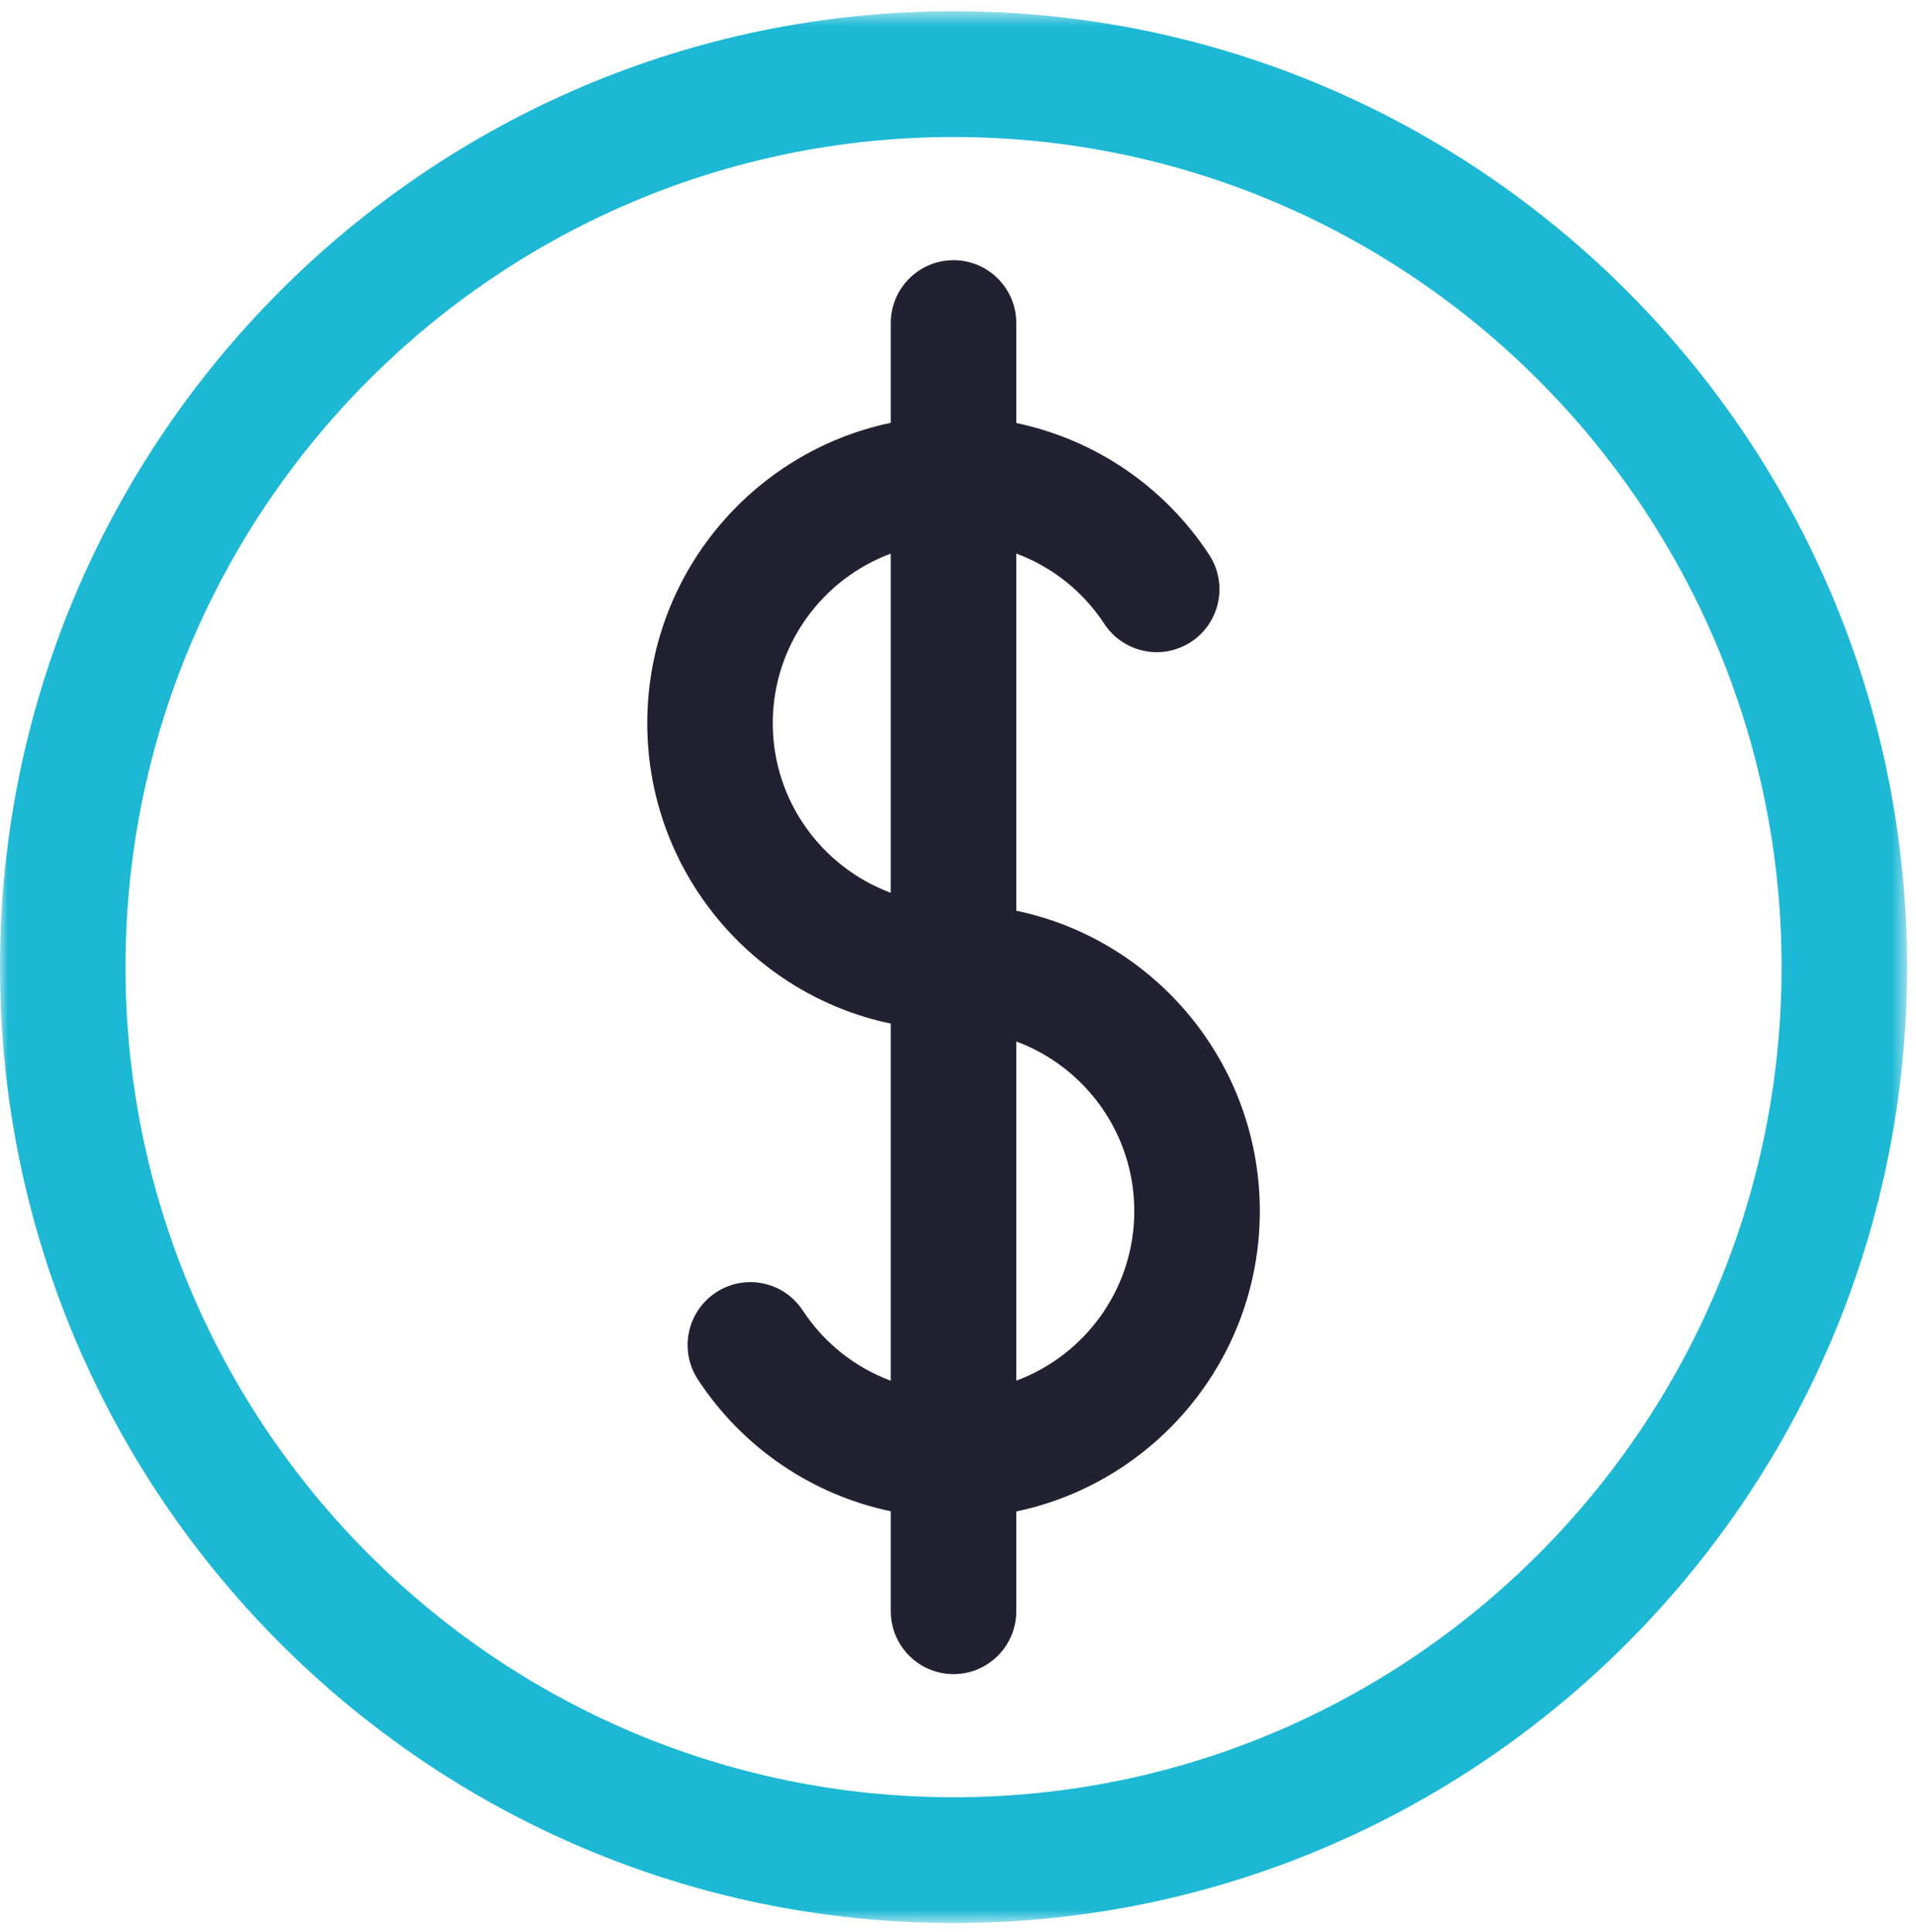
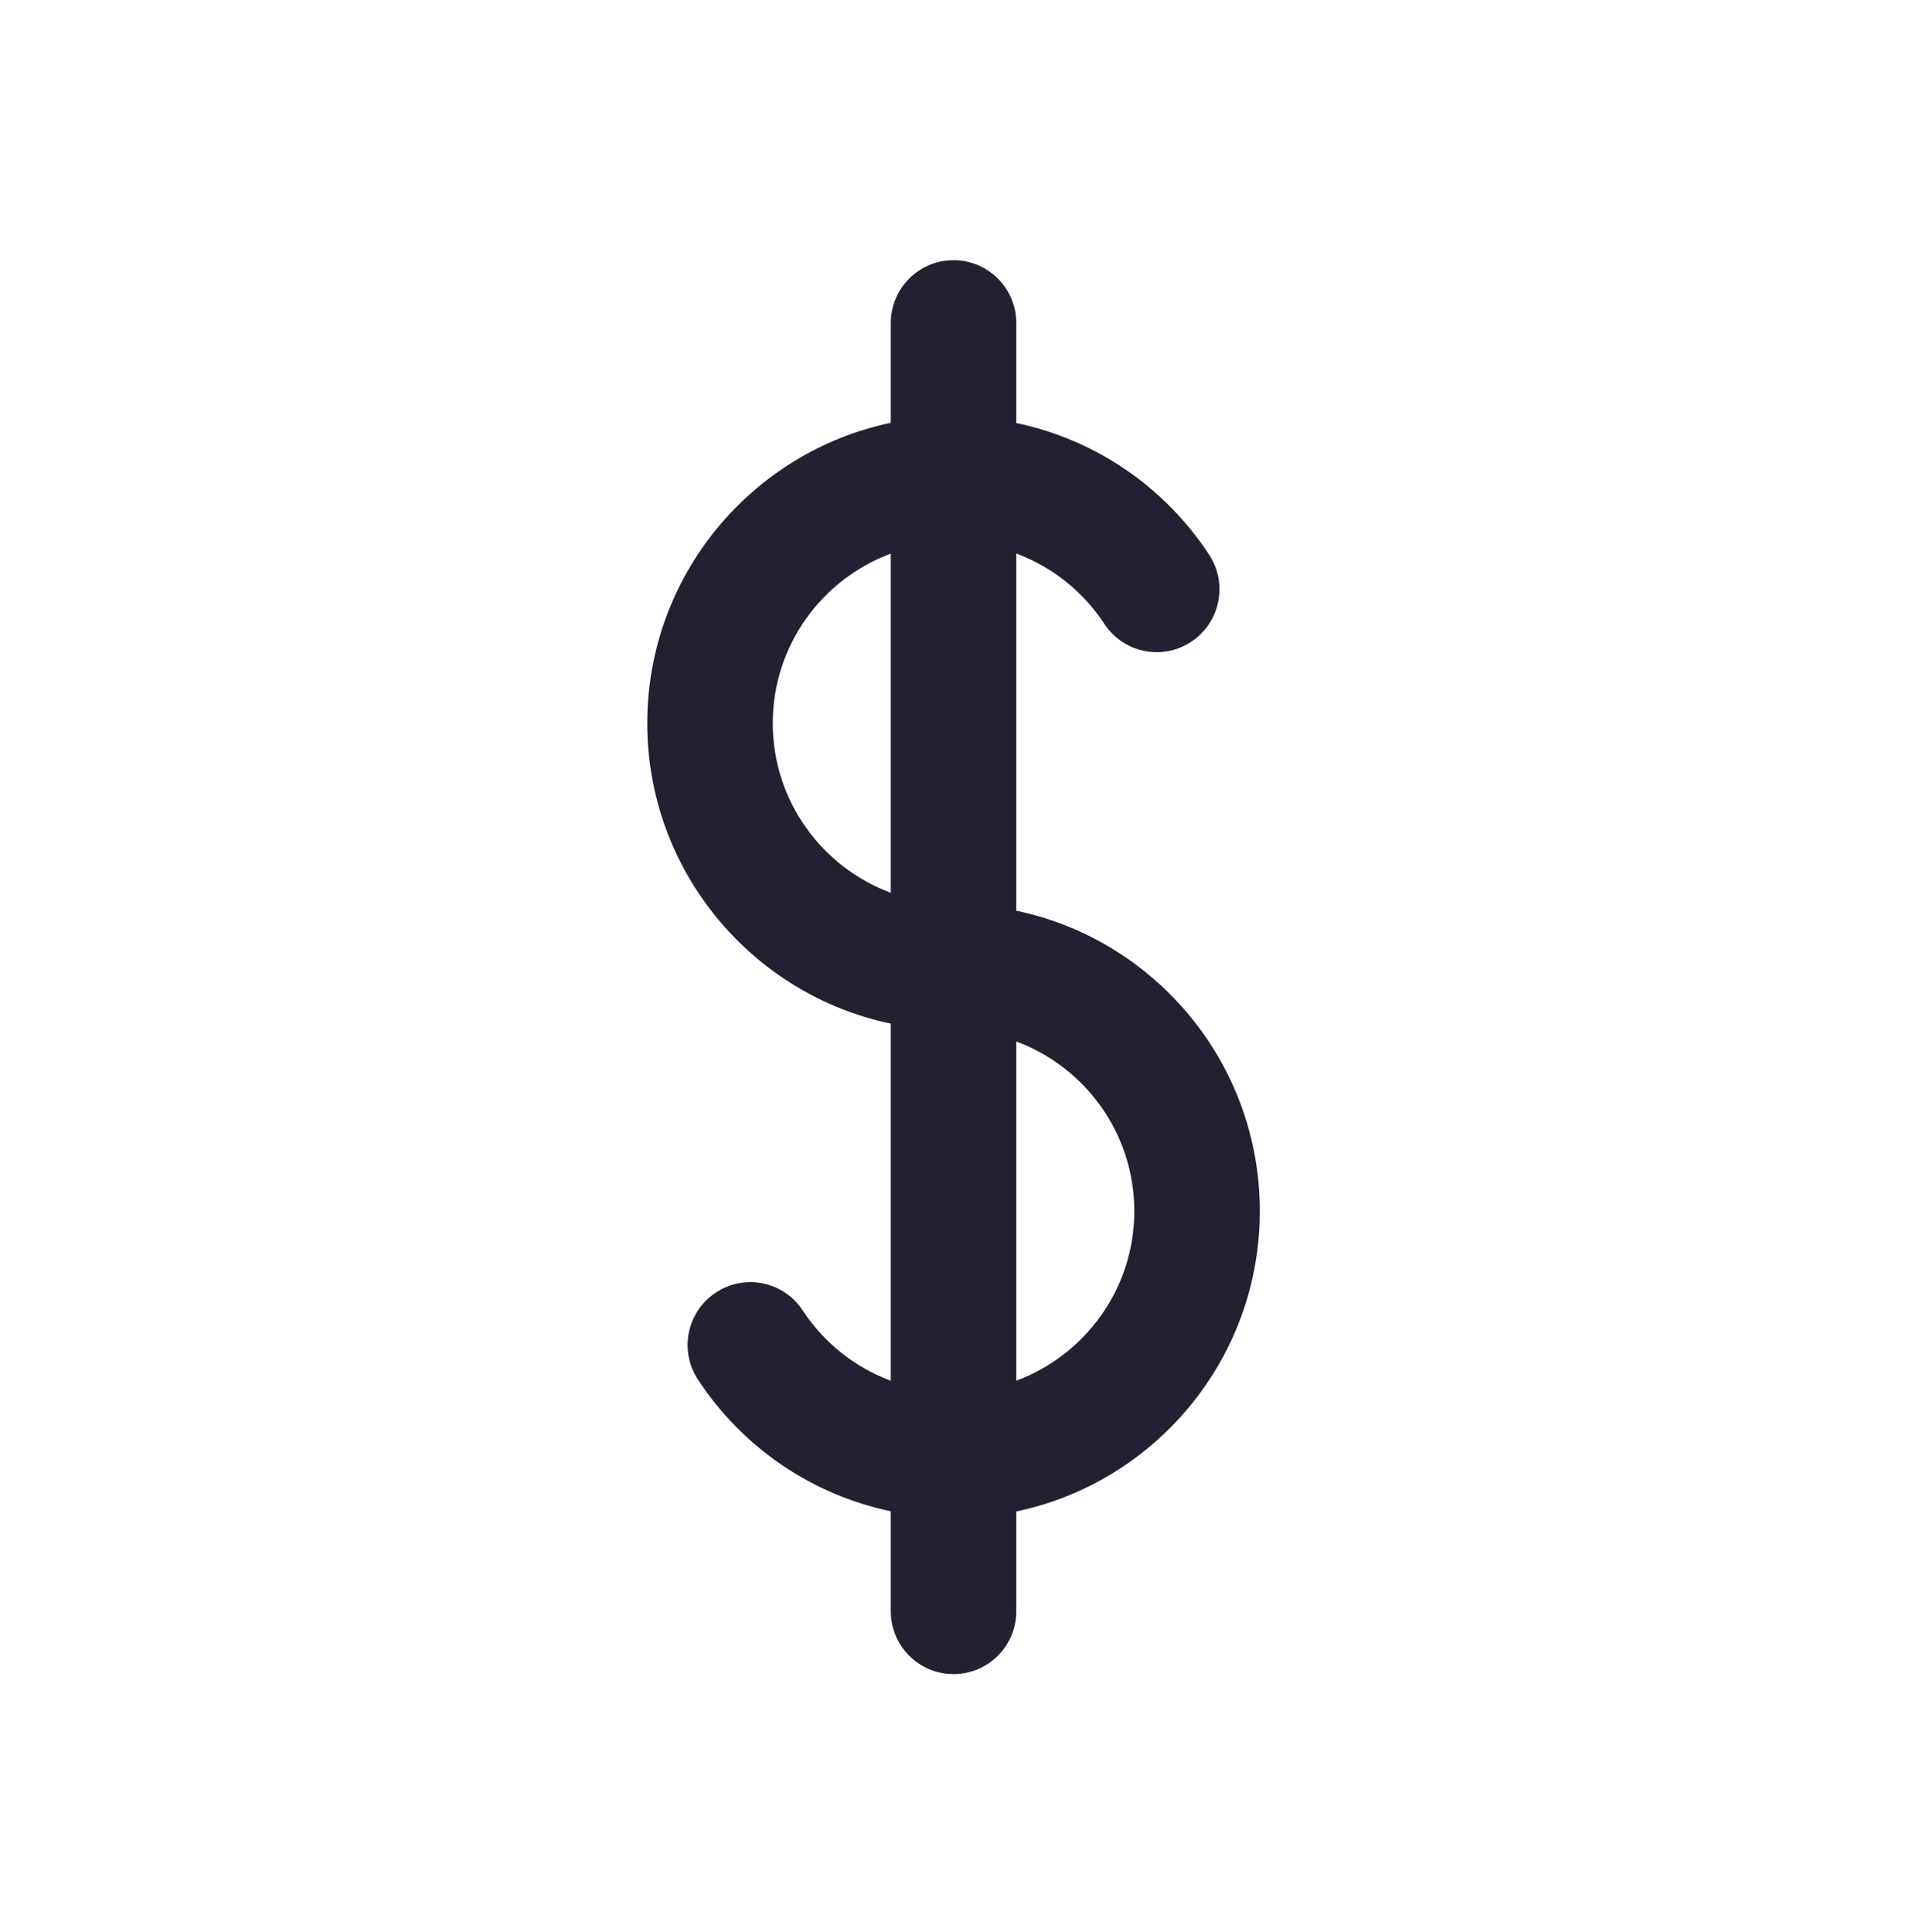
<svg xmlns="http://www.w3.org/2000/svg" xmlns:xlink="http://www.w3.org/1999/xlink" width="119px" height="120px" viewBox="0 0 119 120" version="1.1">
  <title>Dollar</title>
  <desc>Created with Sketch.</desc>
  <defs>
    <polygon id="path-1" points="6.95906433e-05 0.556 118.445 0.556 118.445 119.302 6.95906433e-05 119.302" />
  </defs>
  <g id="Page-1" stroke="none" stroke-width="1" fill="none" fill-rule="evenodd">
    <g id="Desktop-HD---Inicio" transform="translate(-315, -1020)">
      <g id="Group-7" transform="translate(250, 933)">
        <g id="Dollar" transform="translate(65, 87)">
          <g id="Page-1">
            <g id="Group-3" transform="translate(0, 0.142)">
              <mask id="mask-2" fill="white">
                <use xlink:href="#path-1" />
              </mask>
              <g id="Clip-2" />
-               <path d="M59.223,111.489 C30.865,111.489 7.794,88.359 7.794,59.929 C7.794,31.499 30.865,8.369 59.223,8.369 C87.581,8.369 110.652,31.499 110.652,59.929 C110.652,88.359 87.581,111.489 59.223,111.489 M59.223,0.556 C26.567,0.556 6.95906433e-05,27.19 6.95906433e-05,59.929 C6.95906433e-05,92.668 26.567,119.302 59.223,119.302 C91.879,119.302 118.445,92.668 118.445,59.929 C118.445,27.19 91.879,0.556 59.223,0.556" id="Fill-1" fill="#1CB8D4" mask="url(#mask-2)" />
            </g>
            <path d="M63.121,85.757 L63.121,64.688 C67.392,66.276 70.449,70.391 70.449,75.223 C70.449,80.053 67.392,84.167 63.121,85.757 M47.996,44.921 C47.996,40.089 51.054,35.973 55.325,34.385 L55.325,55.454 C51.054,53.865 47.996,49.75 47.996,44.921 M63.121,56.566 L63.121,34.382 C65.326,35.203 67.25,36.71 68.587,38.748 C69.77,40.55 72.186,41.048 73.983,39.863 C75.783,38.674 76.28,36.252 75.095,34.45 C72.296,30.188 67.981,27.294 63.121,26.274 L63.121,20.069 C63.121,17.911 61.376,16.161 59.223,16.161 C57.07,16.161 55.325,17.911 55.325,20.069 L55.325,26.263 C46.699,28.065 40.2,35.745 40.2,44.921 C40.2,54.094 46.702,61.774 55.325,63.578 L55.325,85.76 C53.12,84.939 51.195,83.432 49.858,81.396 C48.675,79.592 46.259,79.093 44.462,80.281 C42.663,81.467 42.165,83.89 43.35,85.691 C46.15,89.953 50.464,92.848 55.325,93.867 L55.325,100.072 C55.325,102.231 57.07,103.981 59.223,103.981 C61.376,103.981 63.121,102.231 63.121,100.072 L63.121,93.878 C71.747,92.076 78.246,84.397 78.246,75.223 C78.246,66.047 71.747,58.367 63.121,56.566" id="Fill-4" fill="#222132" />
          </g>
        </g>
      </g>
    </g>
  </g>
</svg>